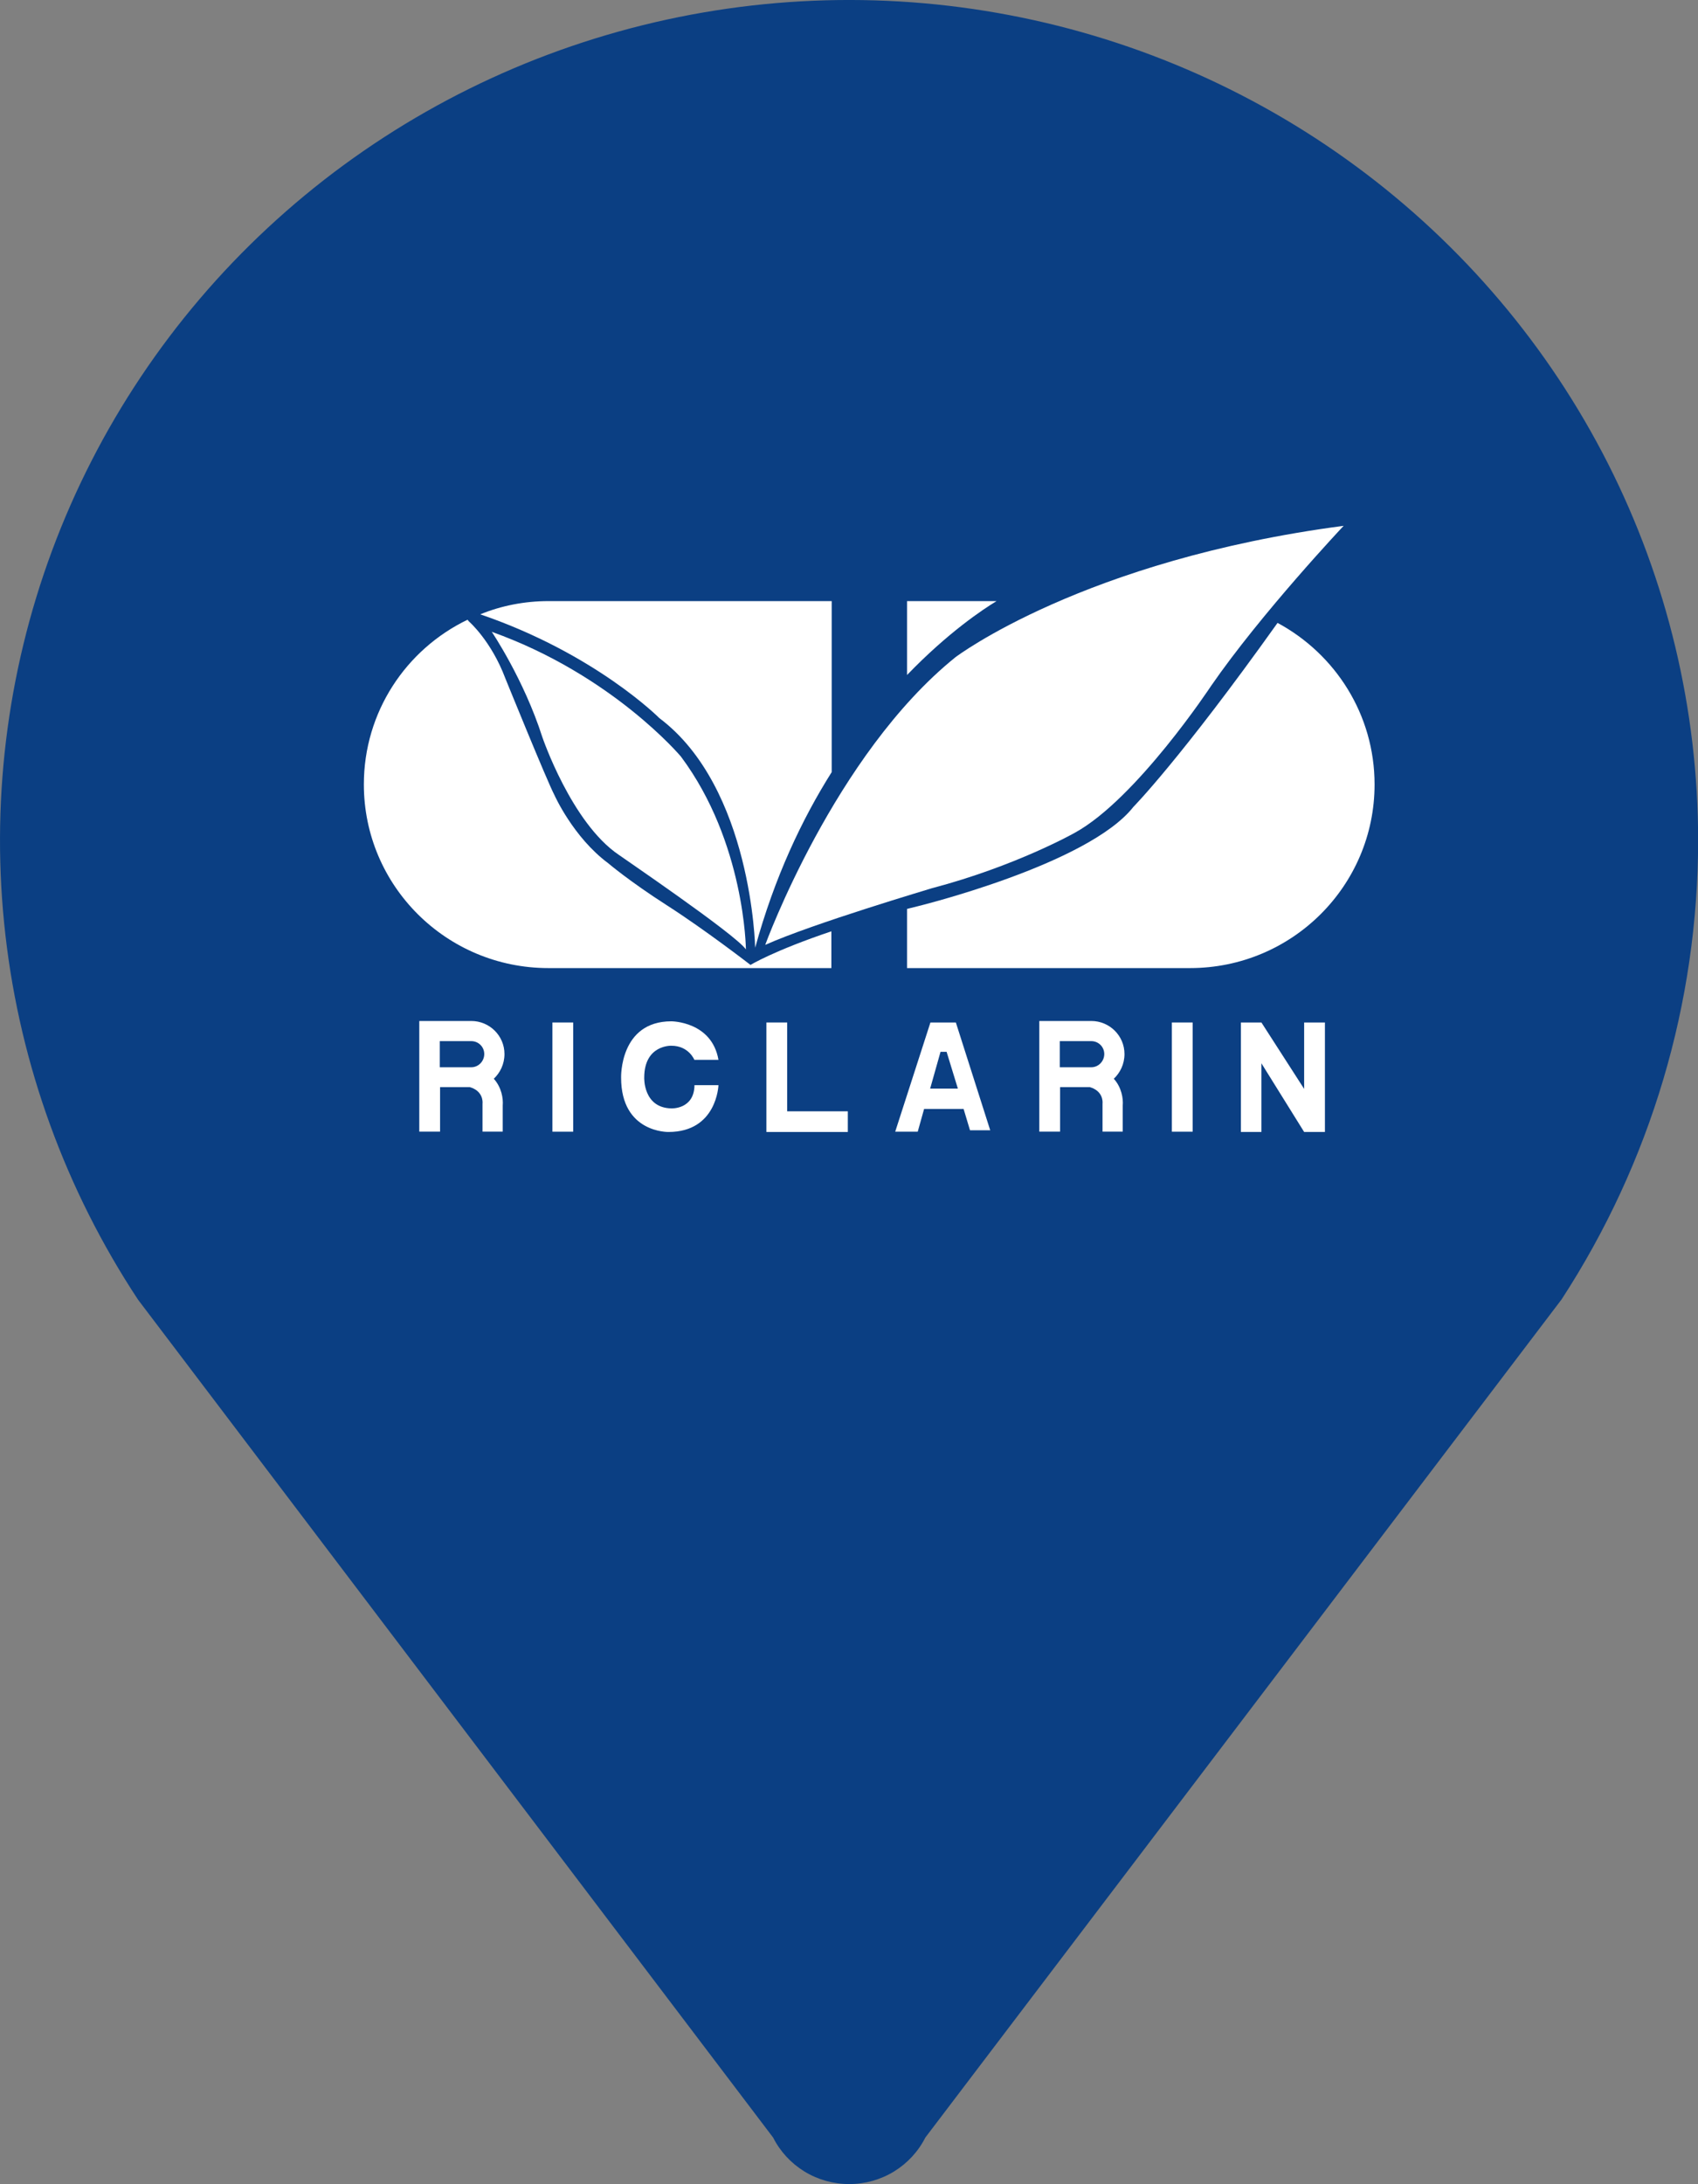
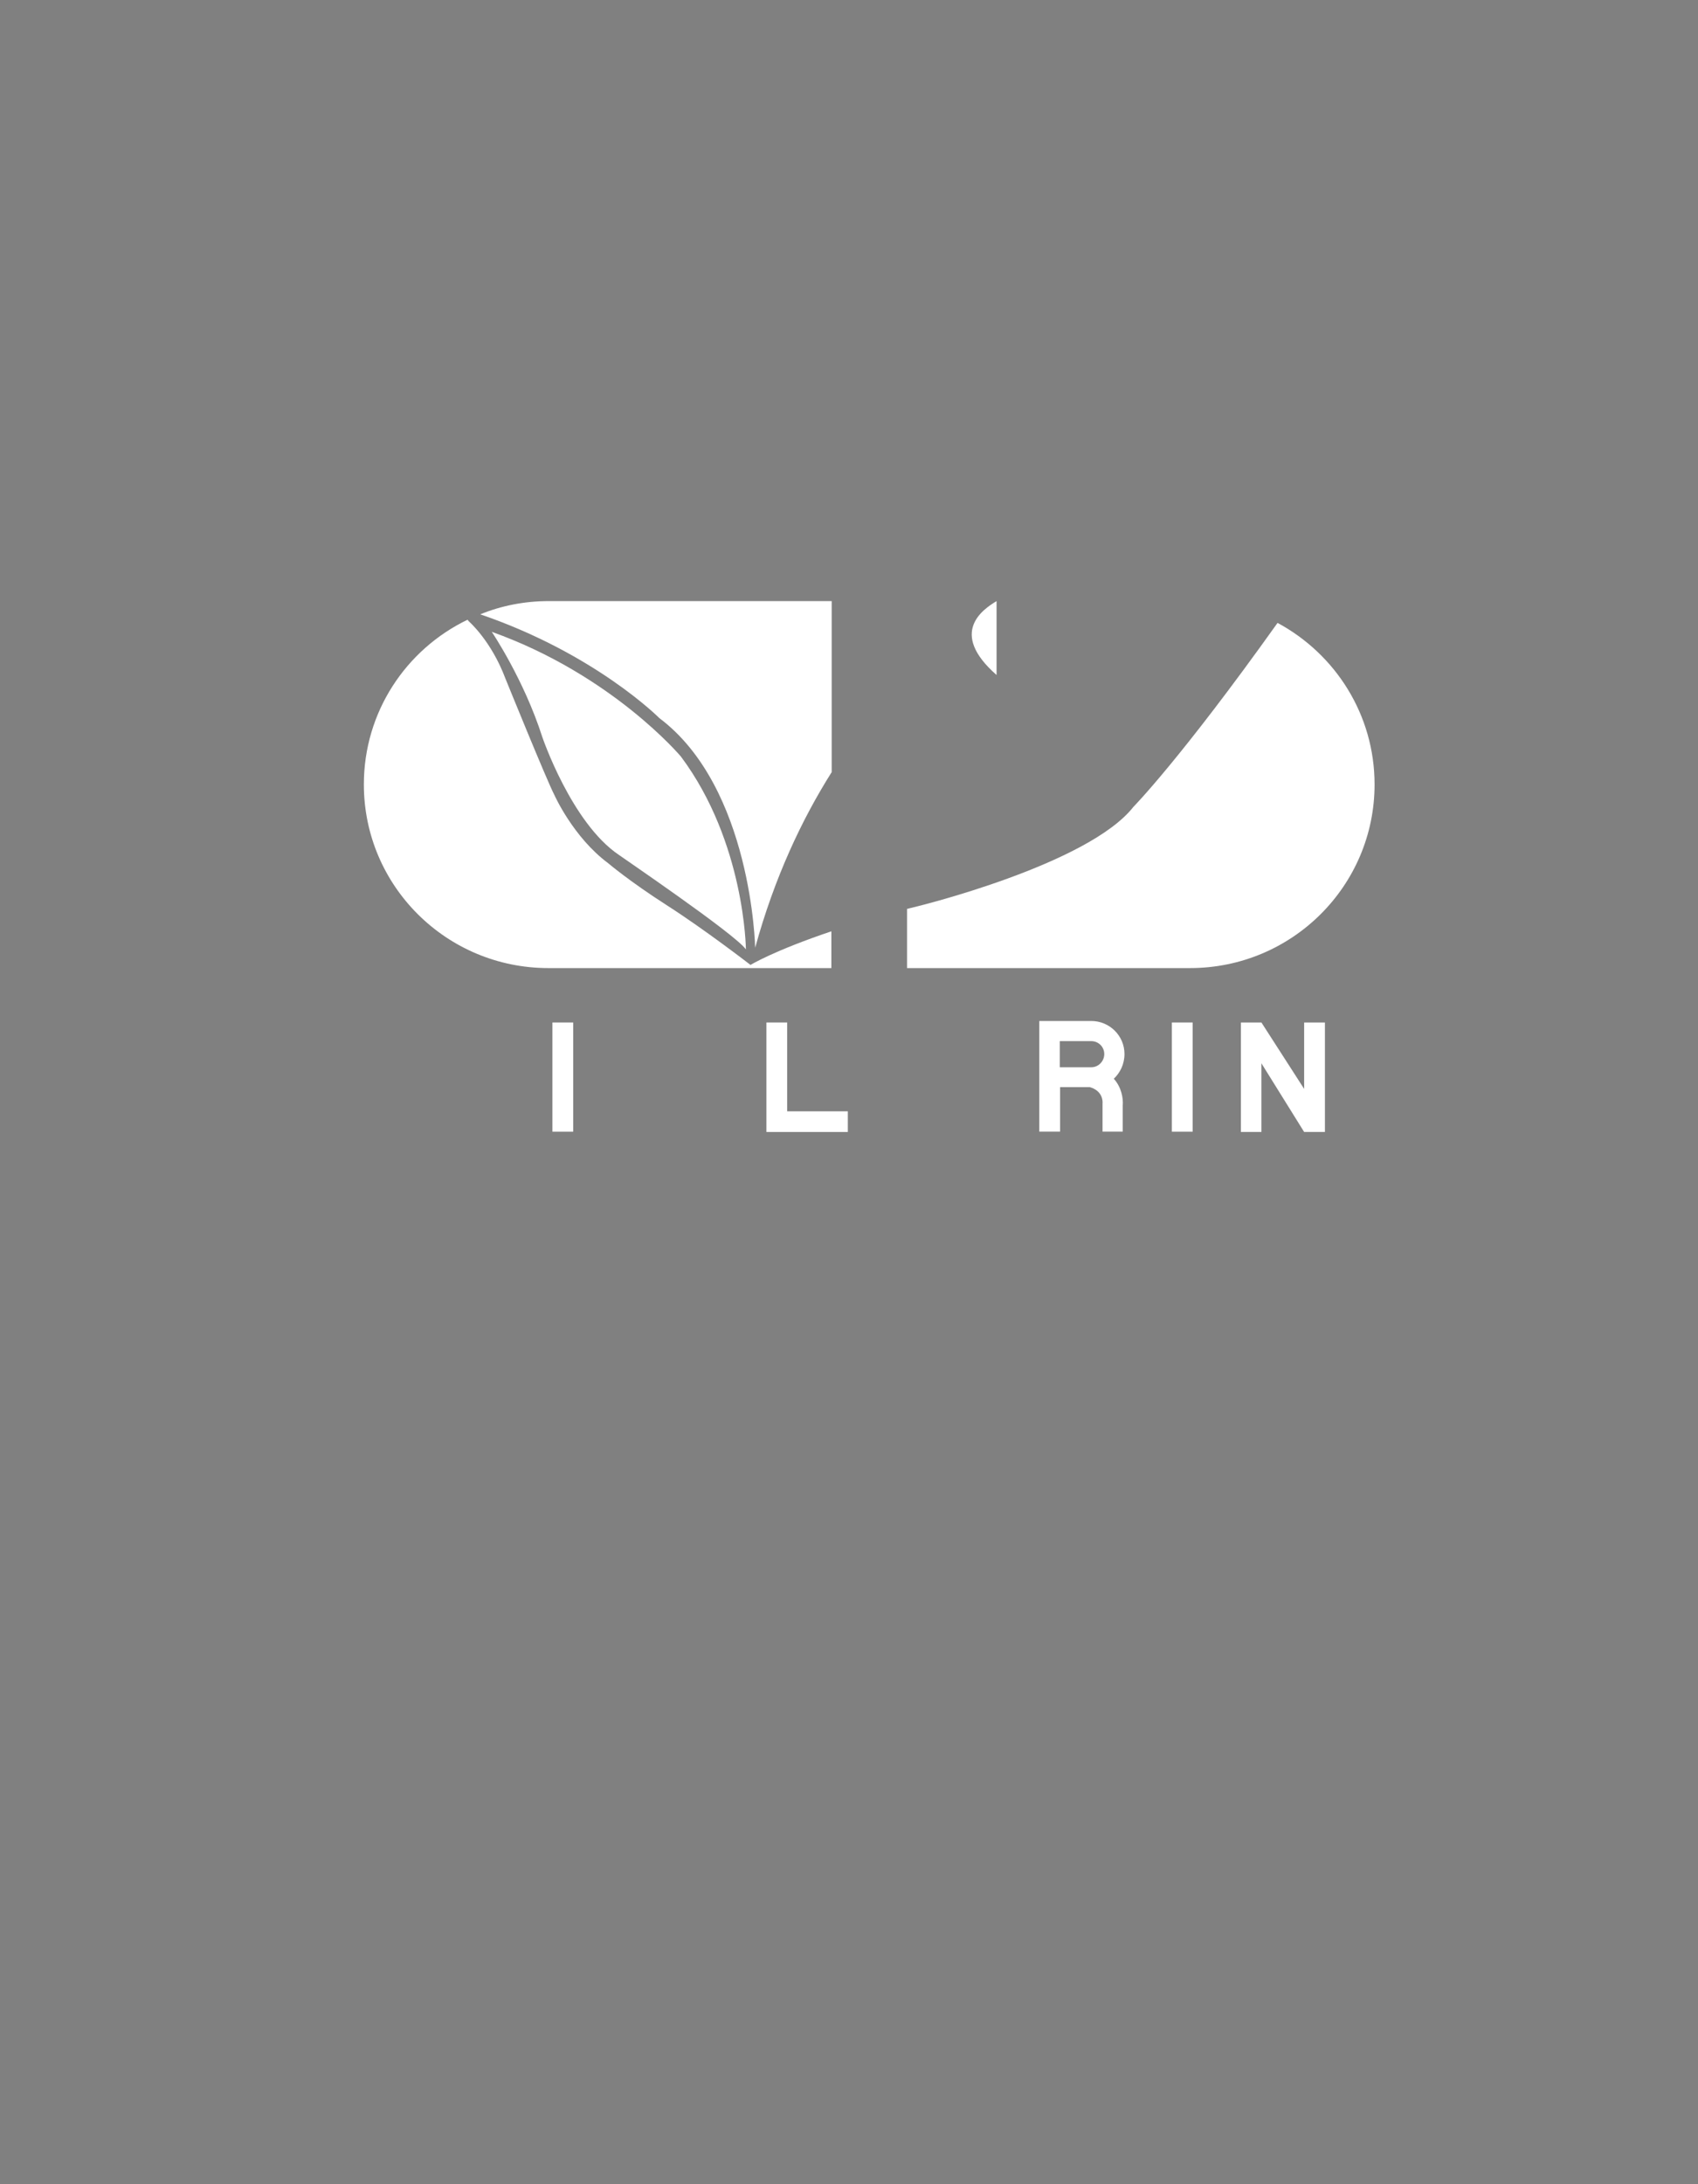
<svg xmlns="http://www.w3.org/2000/svg" width="42" height="54" viewBox="0 0 42 54" fill="none">
  <rect x="0" y="0" width="42" height="54" fill="#808080" stroke="none" />
  <g clip-path="url(#clip0_687_2269)">
-     <path d="M42.003 20.773C42.002 17.539 41.238 14.349 39.772 11.458C38.305 8.567 36.176 6.054 33.555 4.121C30.934 2.187 27.893 0.886 24.673 0.32C21.454 -0.246 18.146 -0.06 15.012 0.863C11.878 1.785 9.005 3.419 6.622 5.634C4.239 7.849 2.412 10.583 1.285 13.62C0.159 16.657 -0.235 19.912 0.135 23.126C0.504 26.34 1.627 29.424 3.415 32.133L19.123 52.847C19.298 53.193 19.567 53.483 19.899 53.687C20.232 53.89 20.615 53.997 21.006 53.997C21.396 53.997 21.779 53.89 22.112 53.687C22.444 53.483 22.713 53.193 22.888 52.847L38.626 32.125C40.832 28.738 42.004 24.794 42.003 20.765V20.773Z" fill="#0B3F83" />
    <path d="M14.178 25.279H13.664V27.979H14.178V25.279Z" fill="white" />
    <path d="M29.501 25.279H28.986V27.979H29.501V25.279Z" fill="white" />
    <path d="M19.471 25.279H18.957V27.475V27.986H19.471H20.971V27.475H19.471V25.279Z" fill="white" />
-     <path d="M23.014 25.279L22.143 27.979H22.7L22.857 27.418H23.835L23.993 27.944H24.493L23.643 25.279H23.014ZM23.007 26.914L23.264 26.004H23.414L23.693 26.914H23.007Z" fill="white" />
-     <path d="M12.478 26.059C12.478 25.605 12.107 25.242 11.657 25.242H10.371V25.278V26.877V27.978H10.885V26.877H11.621C11.935 26.969 11.943 27.218 11.935 27.289V27.978H12.435V27.331C12.45 27.161 12.407 26.884 12.214 26.67C12.371 26.521 12.478 26.308 12.478 26.059ZM11.657 26.386H10.878V25.74H11.657C11.835 25.74 11.978 25.882 11.978 26.059C11.978 26.237 11.835 26.386 11.657 26.386Z" fill="white" />
    <path d="M27.814 26.059C27.814 25.605 27.443 25.242 26.993 25.242H25.707V25.278V26.877V27.978H26.221V26.877H26.957C27.271 26.969 27.279 27.218 27.271 27.289V27.978H27.771V27.331C27.786 27.161 27.743 26.884 27.55 26.67C27.707 26.521 27.814 26.308 27.814 26.059ZM26.993 26.386H26.214V25.74H26.993C27.171 25.74 27.314 25.882 27.314 26.059C27.314 26.237 27.171 26.386 26.993 26.386Z" fill="white" />
    <path d="M32.258 25.279V26.921L31.201 25.279H30.693V27.986H31.201V26.288L32.258 27.986H32.772V25.279H32.258Z" fill="white" />
-     <path d="M17.178 26.209C17.178 26.209 17.042 25.854 16.606 25.854C16.606 25.854 15.935 25.826 15.935 26.643C15.935 26.643 15.906 27.389 16.606 27.403C16.606 27.403 17.171 27.431 17.178 26.828H17.771C17.771 26.828 17.735 27.986 16.535 27.986C16.535 27.986 15.363 28.014 15.363 26.643C15.363 26.643 15.321 25.25 16.606 25.25C16.606 25.25 17.606 25.25 17.771 26.202H17.178V26.209Z" fill="white" />
    <path d="M18.45 23.473C18.45 23.473 18.428 20.829 16.843 18.705C16.843 18.705 15.15 16.687 12.164 15.621C12.164 15.621 12.957 16.794 13.414 18.222C13.414 18.222 14.136 20.346 15.307 21.135C15.307 21.142 18.2 23.103 18.45 23.473Z" fill="white" />
-     <path d="M18.928 23.36C18.928 23.36 20.635 18.663 23.635 16.247C23.635 16.247 26.799 13.846 33.235 13C33.235 13 31.192 15.167 29.956 16.958C29.956 16.958 28.113 19.75 26.585 20.589C26.585 20.589 25.128 21.413 23.049 21.96C23.035 21.967 20.121 22.827 18.928 23.36Z" fill="white" />
    <path d="M16.5 22.385C15.557 21.781 15.043 21.341 15.043 21.341C14.179 20.701 13.714 19.657 13.714 19.657C13.536 19.323 12.5 16.772 12.5 16.772C12.15 15.841 11.6 15.365 11.6 15.365L11.564 15.322C10.043 16.054 9 17.603 9 19.394C9 21.902 11.043 23.934 13.564 23.934H20.564V23.025C19.129 23.508 18.564 23.856 18.564 23.856C18.564 23.856 17.443 22.989 16.5 22.385Z" fill="white" />
    <path d="M18.679 23.431C19.157 21.69 19.836 20.255 20.572 19.089V14.861H13.572C12.972 14.861 12.4 14.975 11.879 15.188C14.729 16.162 16.308 17.753 16.308 17.753C18.6 19.473 18.679 23.431 18.679 23.431Z" fill="white" />
    <path d="M31.6 15.4C29.193 18.776 28.035 19.948 28.035 19.948C26.914 21.376 22.693 22.407 22.693 22.407C22.607 22.428 22.521 22.449 22.436 22.471V23.934H29.436C31.957 23.934 34 21.902 34 19.394C34 17.667 33.028 16.168 31.6 15.4Z" fill="white" />
-     <path d="M24.65 14.861H22.436V16.688C23.45 15.636 24.321 15.06 24.65 14.861Z" fill="white" />
+     <path d="M24.65 14.861V16.688C23.45 15.636 24.321 15.06 24.65 14.861Z" fill="white" />
  </g>
  <defs>
    <clipPath id="clip0_687_2269">
      <rect width="42" height="54" fill="white" />
    </clipPath>
  </defs>
</svg>